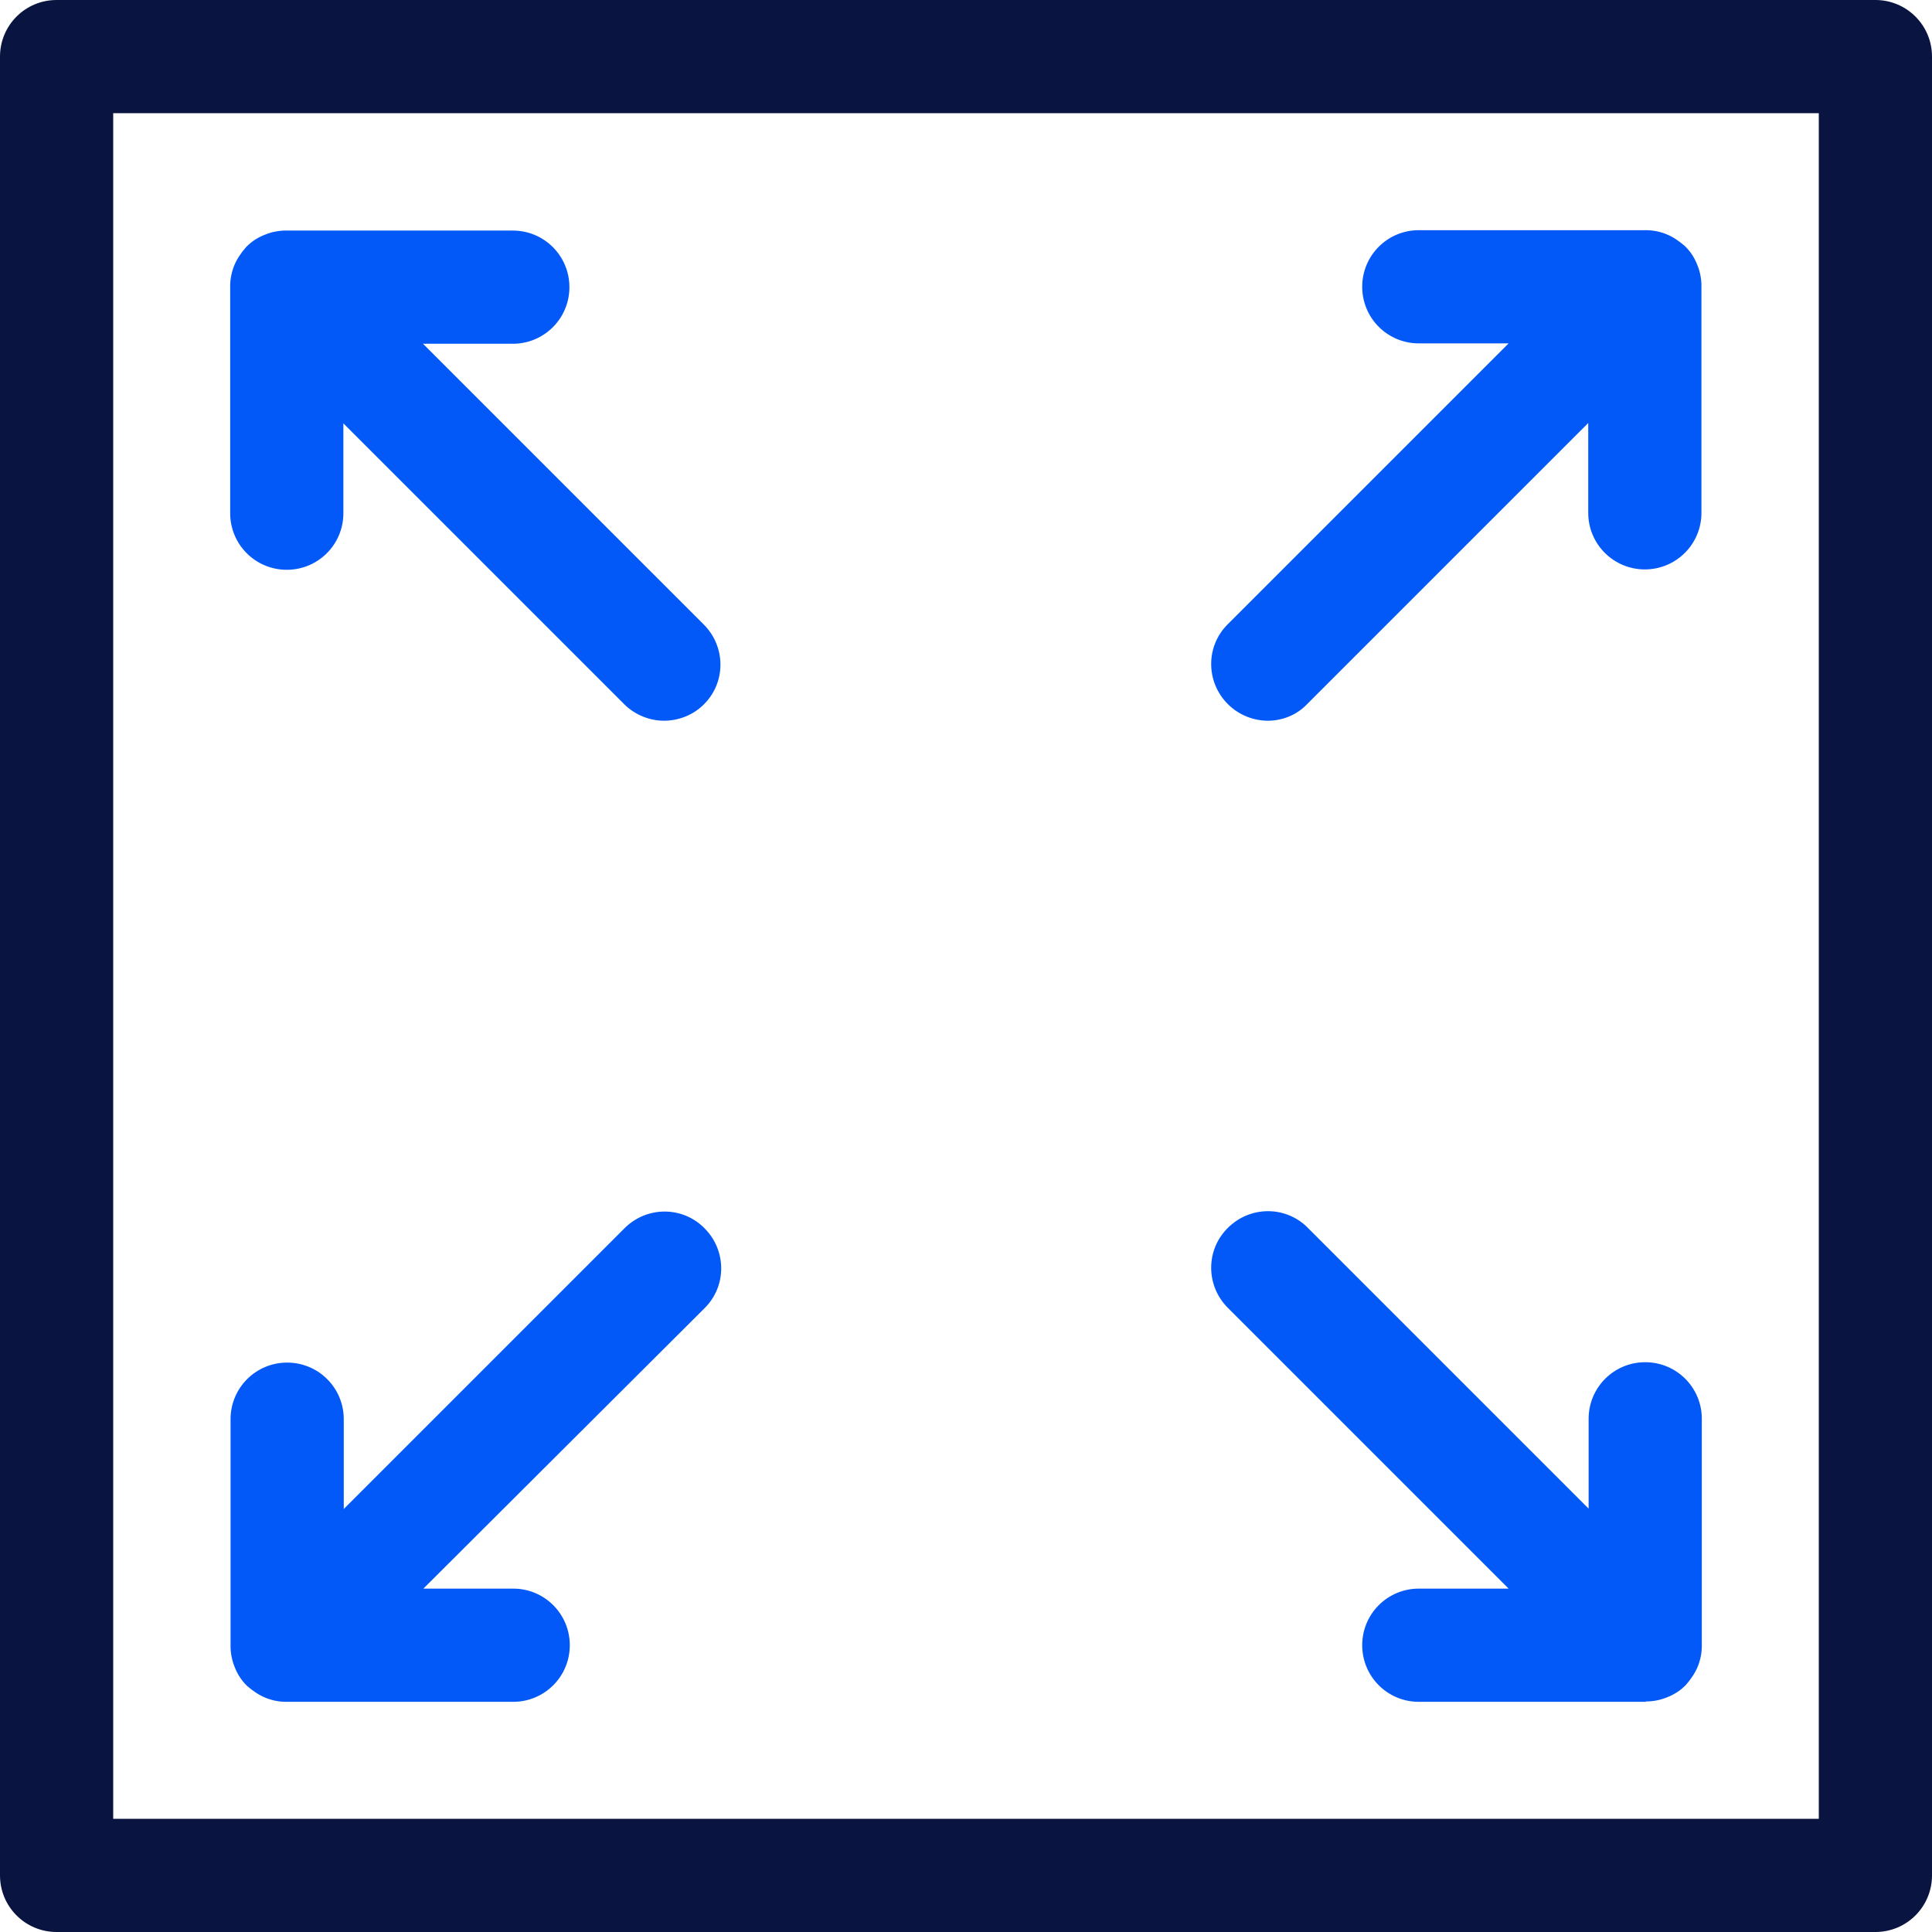
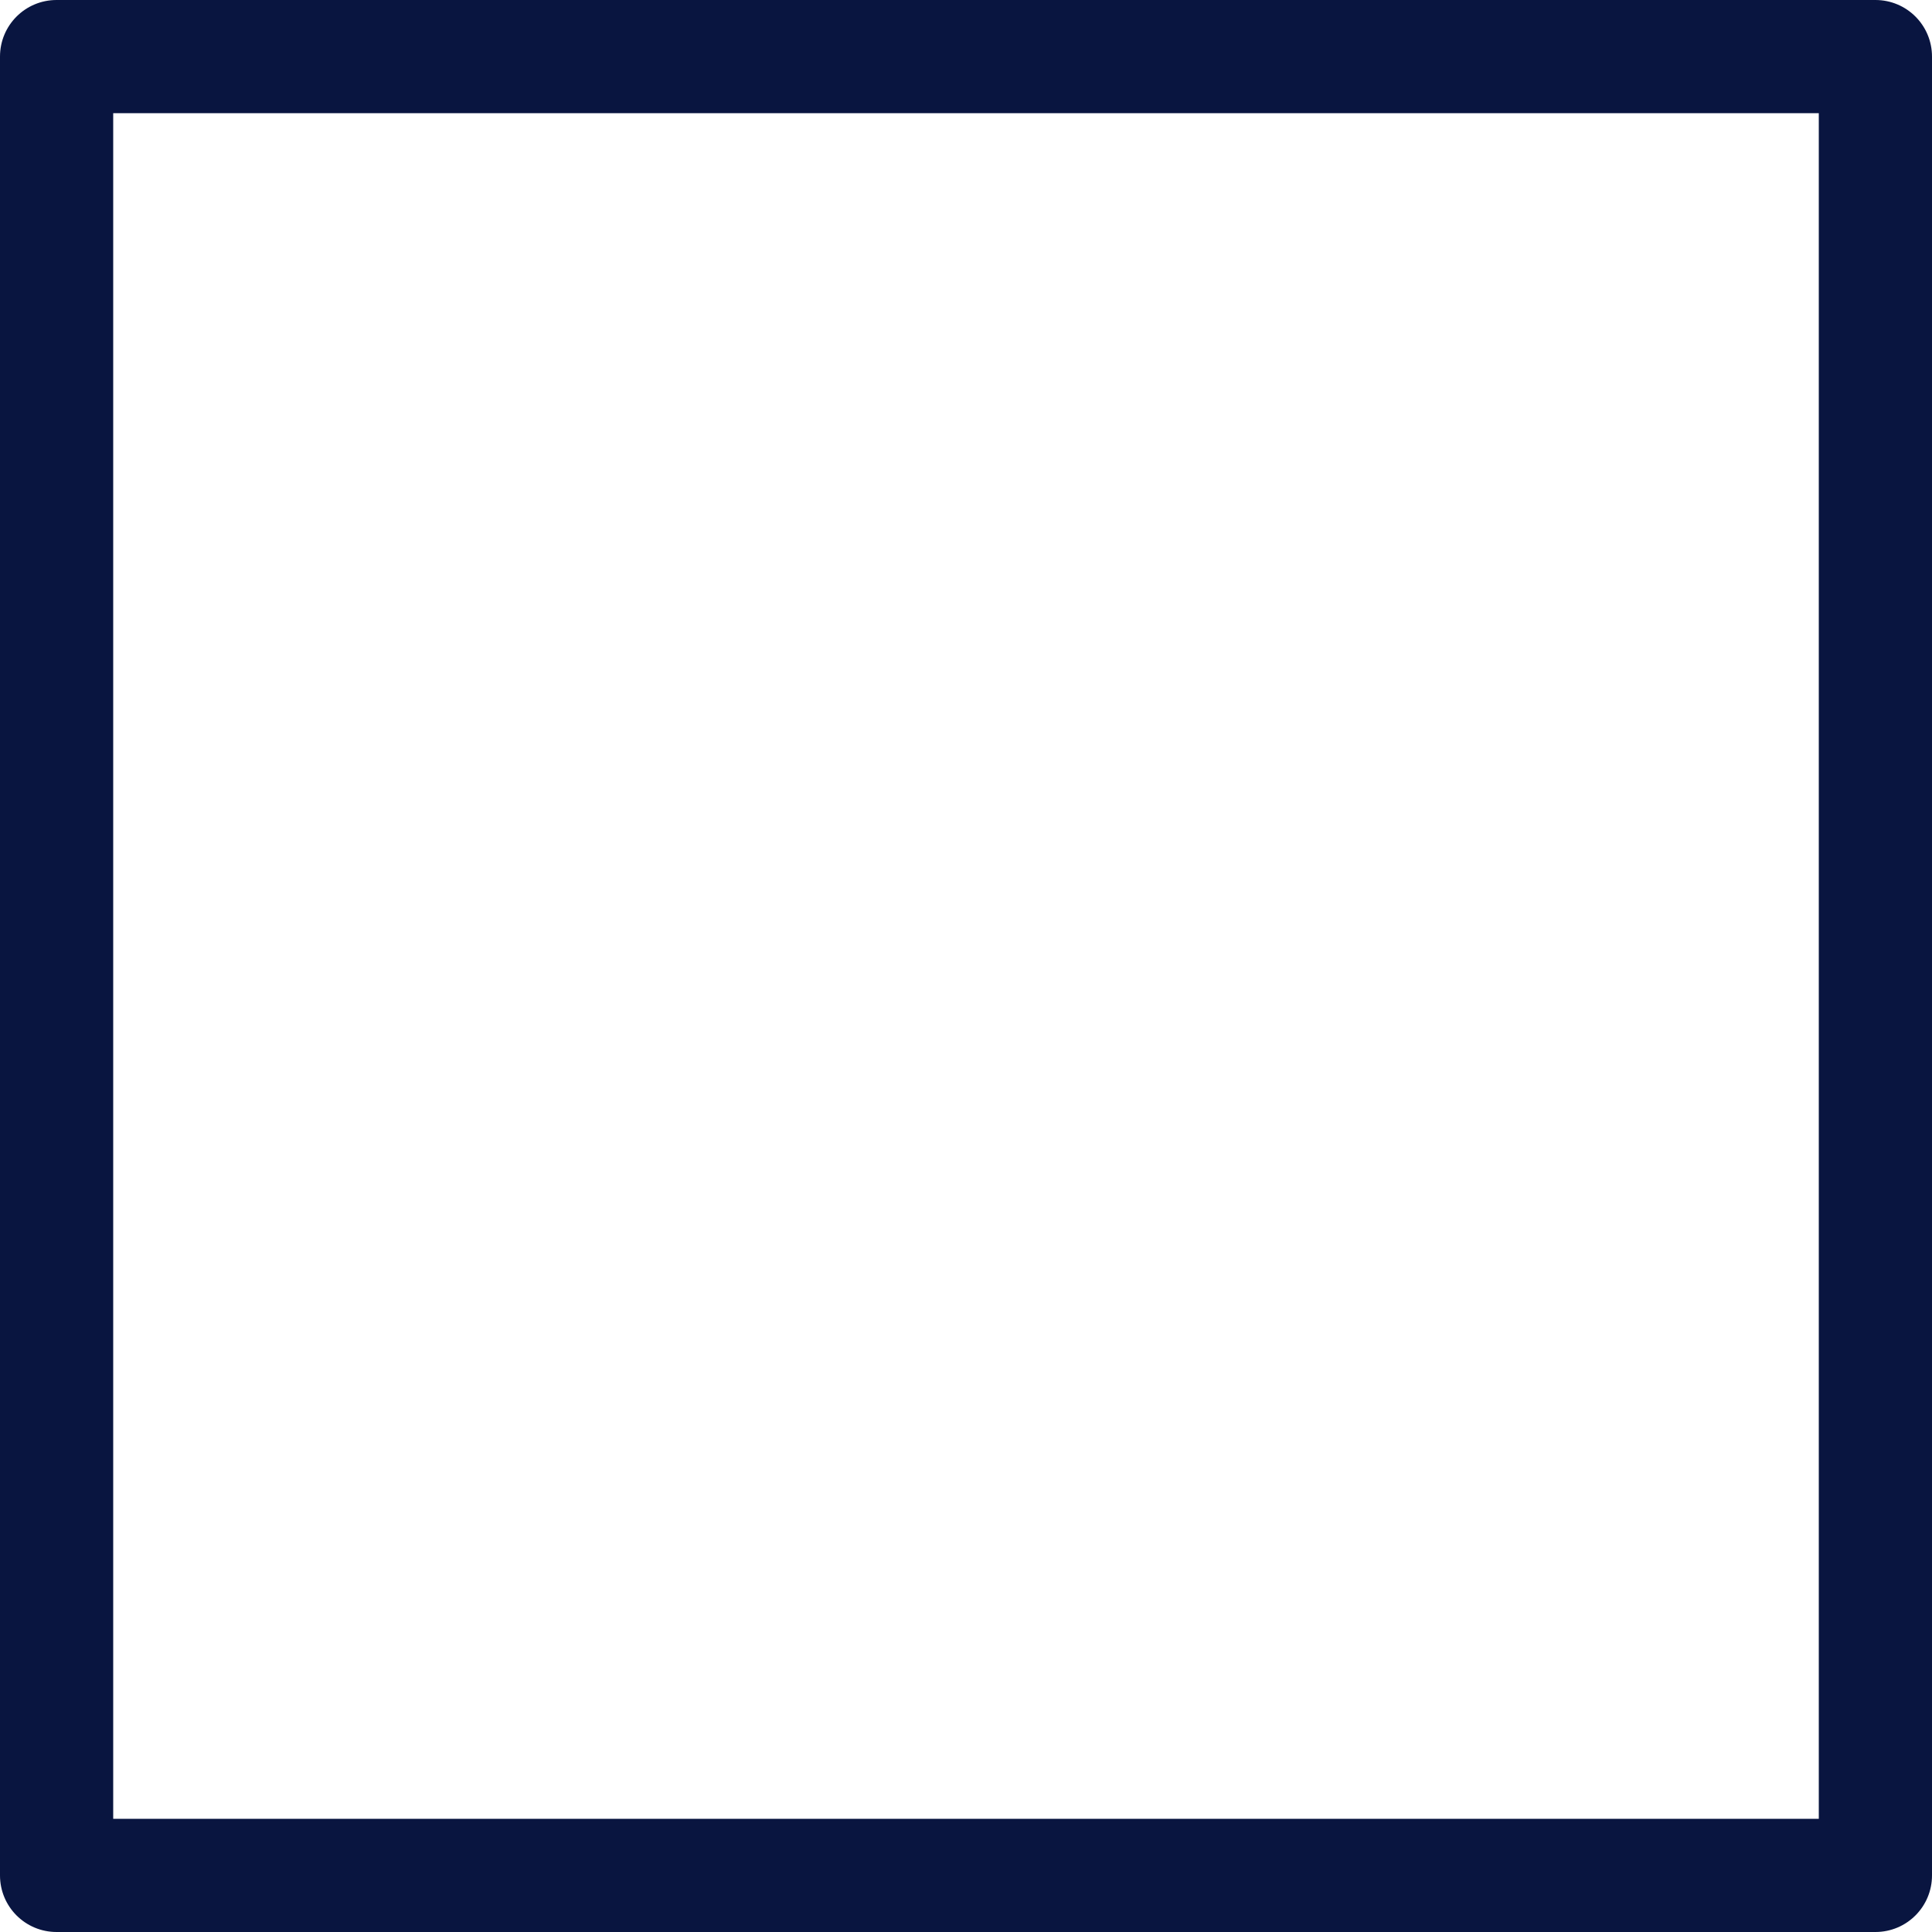
<svg xmlns="http://www.w3.org/2000/svg" version="1.1" id="Layer_1" x="0px" y="0px" viewBox="0 0 512 512" style="enable-background:new 0 0 512 512;" xml:space="preserve">
  <style type="text/css">
	.st0{fill:#091540;}
	.st1{fill:#0259F7;}
</style>
  <g>
    <g>
      <path class="st0" d="M497,512H15c-8.3,0-15-6.7-15-15V15C0,6.7,6.7,0,15,0h482c8.3,0,15,6.7,15,15v482    C512,505.3,505.3,512,497,512z M30,482h452V30H30V482z" />
    </g>
    <g>
-       <path class="st1" d="M436,451C436,451,436,451,436,451h-60c-8.3,0-15-6.7-15-15s6.7-15,15-15h23.8l-74.4-74.4    c-5.9-5.9-5.9-15.4,0-21.2c5.9-5.9,15.4-5.9,21.2,0l74.4,74.4V376c0-8.3,6.7-15,15-15s15,6.7,15,15v60c0,0.1,0,0.1,0,0.2    c0,0,0,0,0,0c0,0,0,0,0,0s0,0,0,0v0c0,1.9-0.4,3.8-1.1,5.5c-0.7,1.7-1.8,3.3-3.1,4.8c0,0,0,0,0,0c0,0,0,0,0,0c0,0,0,0,0,0    c0,0,0,0,0,0c-0.1,0.1-0.1,0.1-0.2,0.2c0,0,0,0,0,0c0,0,0,0,0,0c0,0,0,0,0,0c0,0,0,0,0,0c-1.4,1.4-3,2.4-4.8,3.1    c-1.7,0.7-3.6,1.1-5.5,1.1c0,0,0,0,0,0c0,0,0,0,0,0C436.1,451,436.1,451,436,451z M76,451c-0.1,0-0.1,0-0.2,0c0,0,0,0,0,0    c0,0,0,0,0,0c-1.9,0-3.8-0.4-5.5-1.1c-1.7-0.7-3.3-1.8-4.8-3.1c0,0,0,0,0,0c0,0,0,0,0,0c0,0,0,0,0,0c0,0,0,0,0,0    c-0.1-0.1-0.1-0.1-0.2-0.2c0,0,0,0,0,0c0,0,0,0,0,0c0,0,0,0,0,0c0,0,0,0,0,0c-1.4-1.4-2.4-3-3.1-4.8c-0.7-1.7-1.1-3.6-1.1-5.5v0    c0,0,0,0,0,0s0,0,0,0c0,0,0,0,0,0c0-0.1,0-0.1,0-0.2v-60c0-8.3,6.7-15,15-15s15,6.7,15,15v23.8l74.4-74.4c5.9-5.9,15.4-5.9,21.2,0    c5.9,5.9,5.9,15.4,0,21.2L112.2,421H136c8.3,0,15,6.7,15,15s-6.7,15-15,15H76C76,451,76,451,76,451z M336,191    c-3.8,0-7.7-1.5-10.6-4.4c-5.9-5.9-5.9-15.4,0-21.2L399.8,91H376c-8.3,0-15-6.7-15-15s6.7-15,15-15h60c0.1,0,0.1,0,0.2,0    c0,0,0,0,0,0c0,0,0,0,0,0c1.9,0,3.8,0.4,5.5,1.1c1.7,0.7,3.3,1.8,4.8,3.1c0,0,0,0,0,0c0,0,0,0,0,0c0,0,0,0,0,0c0,0,0,0,0,0    c0.1,0.1,0.1,0.1,0.2,0.2c0,0,0,0,0,0c0,0,0,0,0,0c0,0,0,0,0,0c0,0,0,0,0,0c1.4,1.4,2.4,3,3.1,4.8c0.7,1.7,1.1,3.6,1.1,5.5    c0,0,0,0,0,0c0,0,0,0,0,0c0,0,0,0,0,0c0,0,0,0,0,0c0,0.1,0,0.1,0,0.2v60c0,8.3-6.7,15-15,15s-15-6.7-15-15v-23.8l-74.4,74.4    C343.7,189.5,339.8,191,336,191z M176,191c-3.8,0-7.7-1.5-10.6-4.4L91,112.2V136c0,8.3-6.7,15-15,15s-15-6.7-15-15V76    c0-0.1,0-0.1,0-0.2c0,0,0,0,0,0c0,0,0,0,0,0c0,0,0,0,0,0c0,0,0,0,0,0c0-1.9,0.4-3.8,1.1-5.5c0.7-1.7,1.8-3.3,3.1-4.8c0,0,0,0,0,0    c0,0,0,0,0,0c0,0,0,0,0,0c0,0,0,0,0,0c0.1-0.1,0.1-0.1,0.2-0.2c0,0,0,0,0,0c0,0,0,0,0,0c0,0,0,0,0,0c0,0,0,0,0,0    c1.4-1.4,3-2.4,4.8-3.1c1.7-0.7,3.6-1.1,5.5-1.1c0,0,0,0,0,0c0,0,0,0,0,0c0.1,0,0.1,0,0.2,0h60c8.3,0,15,6.7,15,15s-6.7,15-15,15    h-23.8l74.4,74.4c5.9,5.9,5.9,15.4,0,21.2C183.7,189.5,179.8,191,176,191z" />
-     </g>
+       </g>
  </g>
</svg>